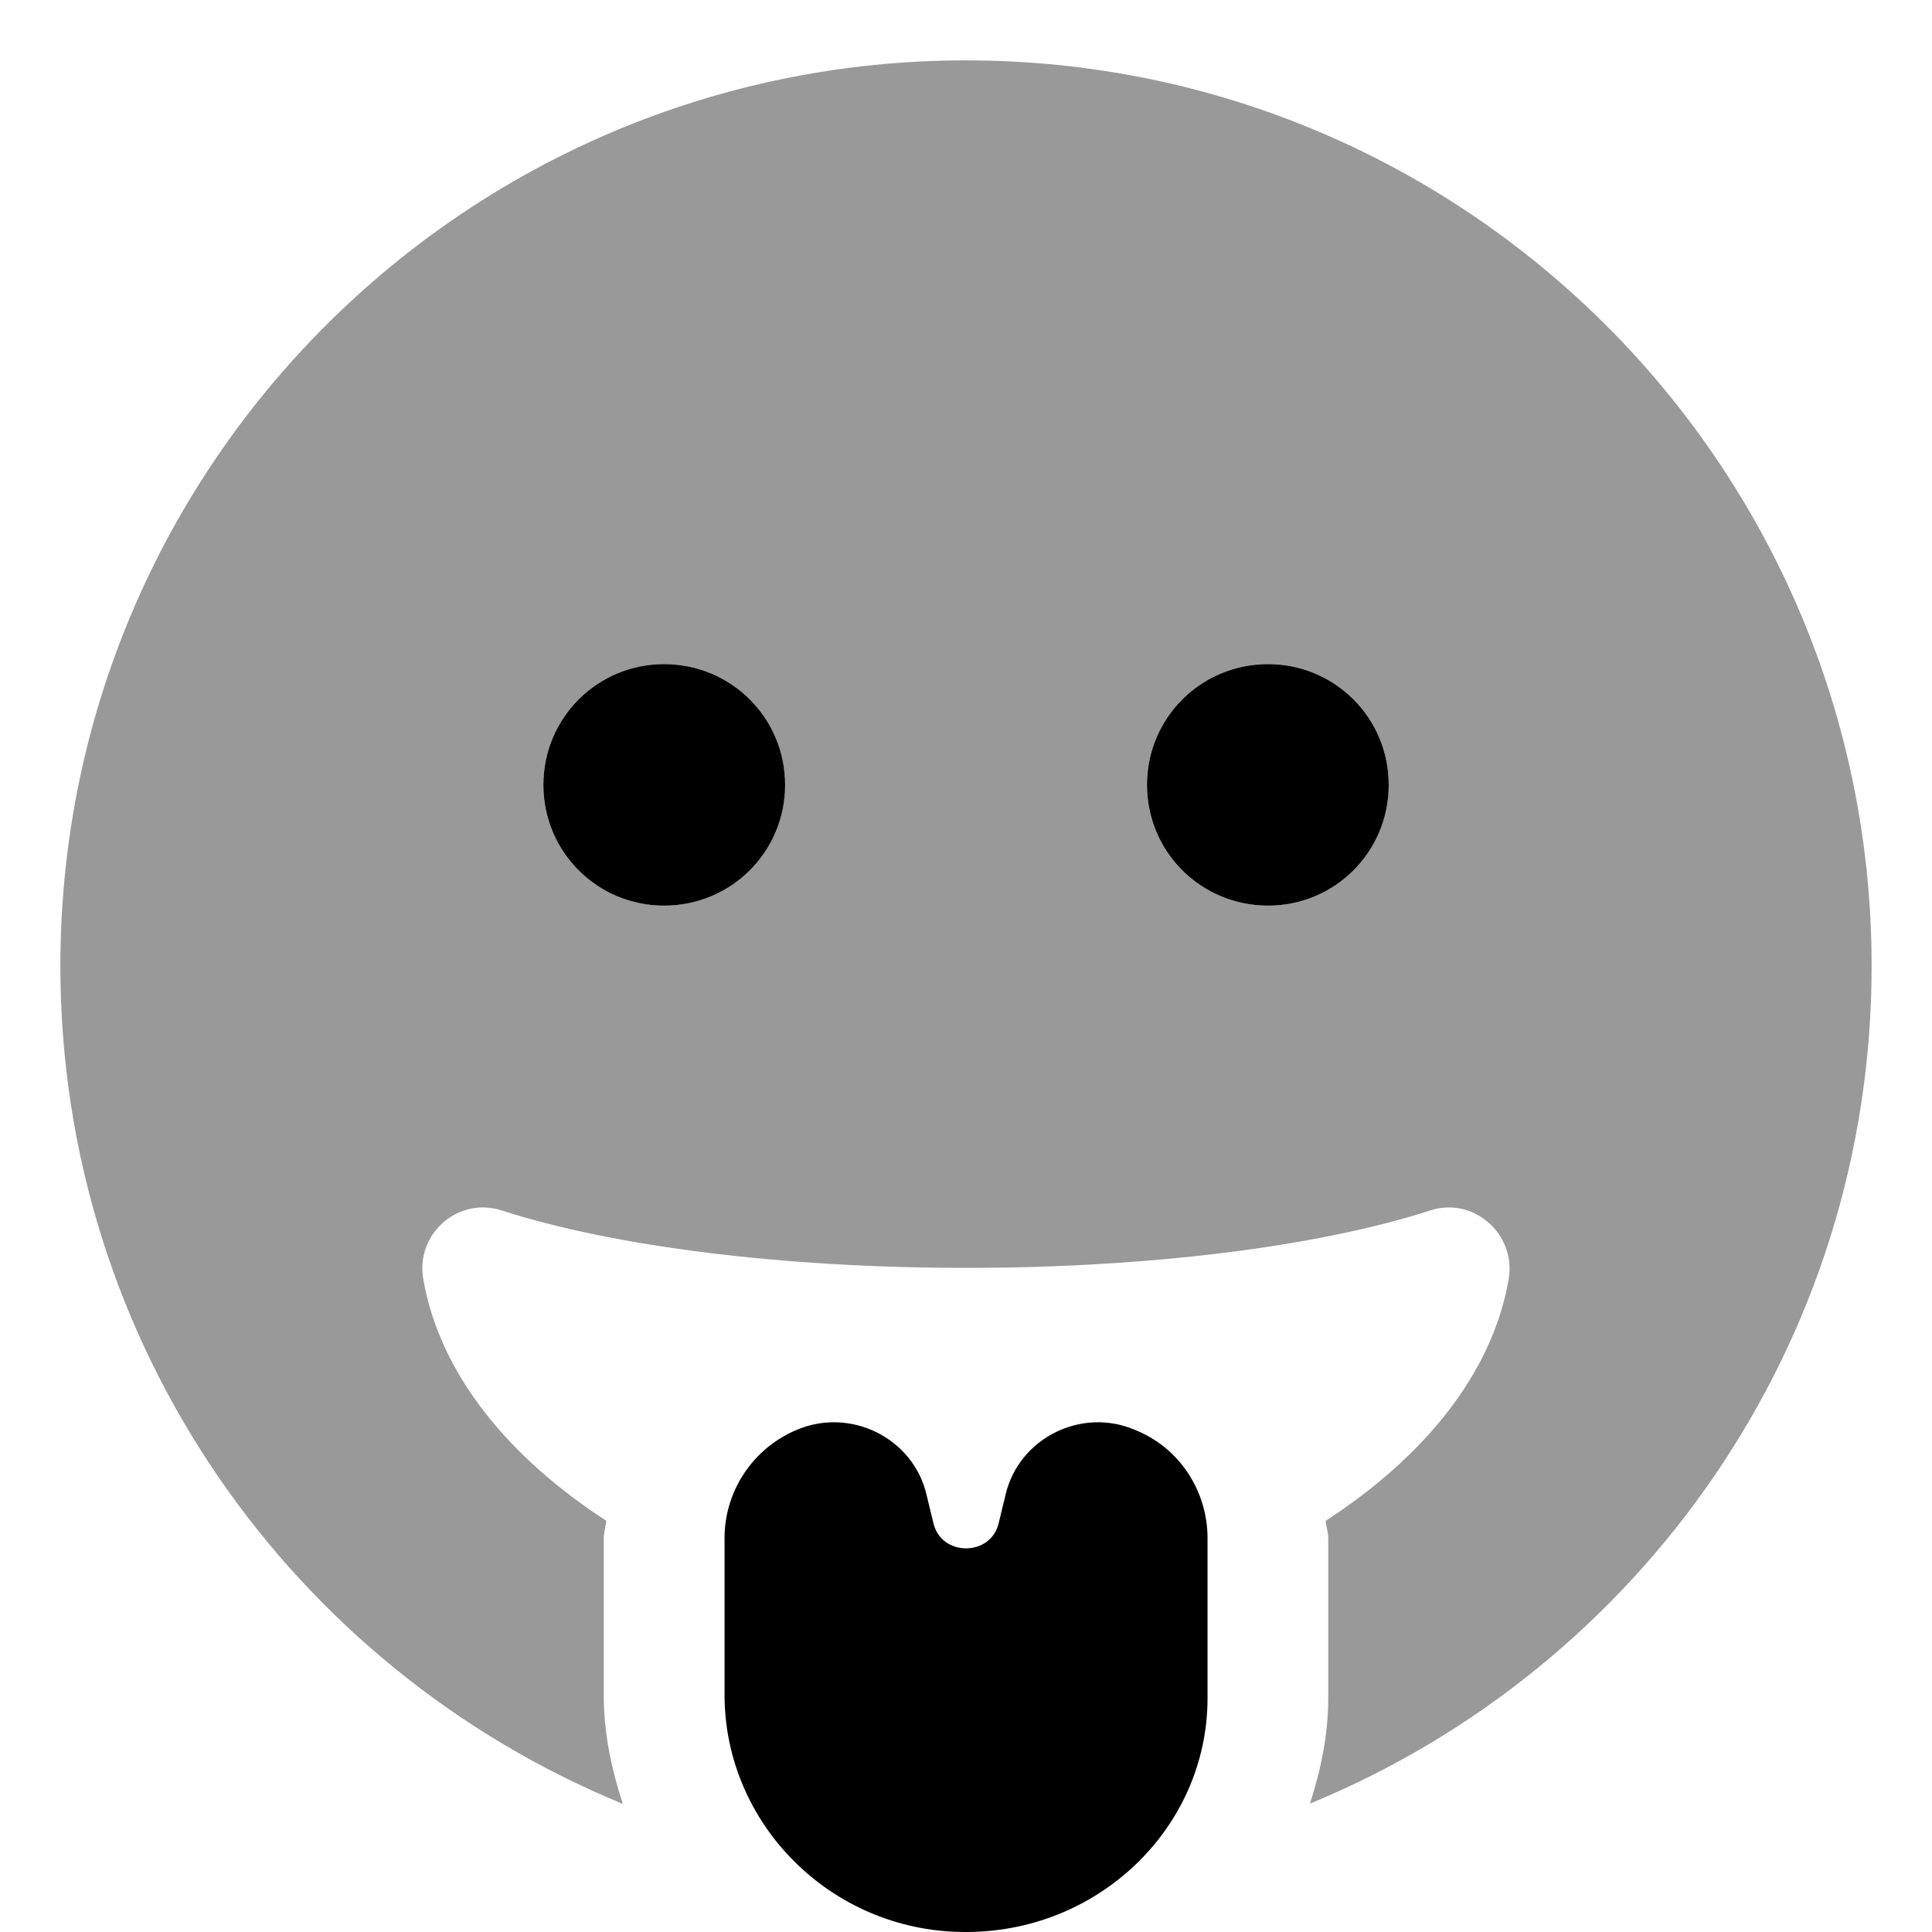
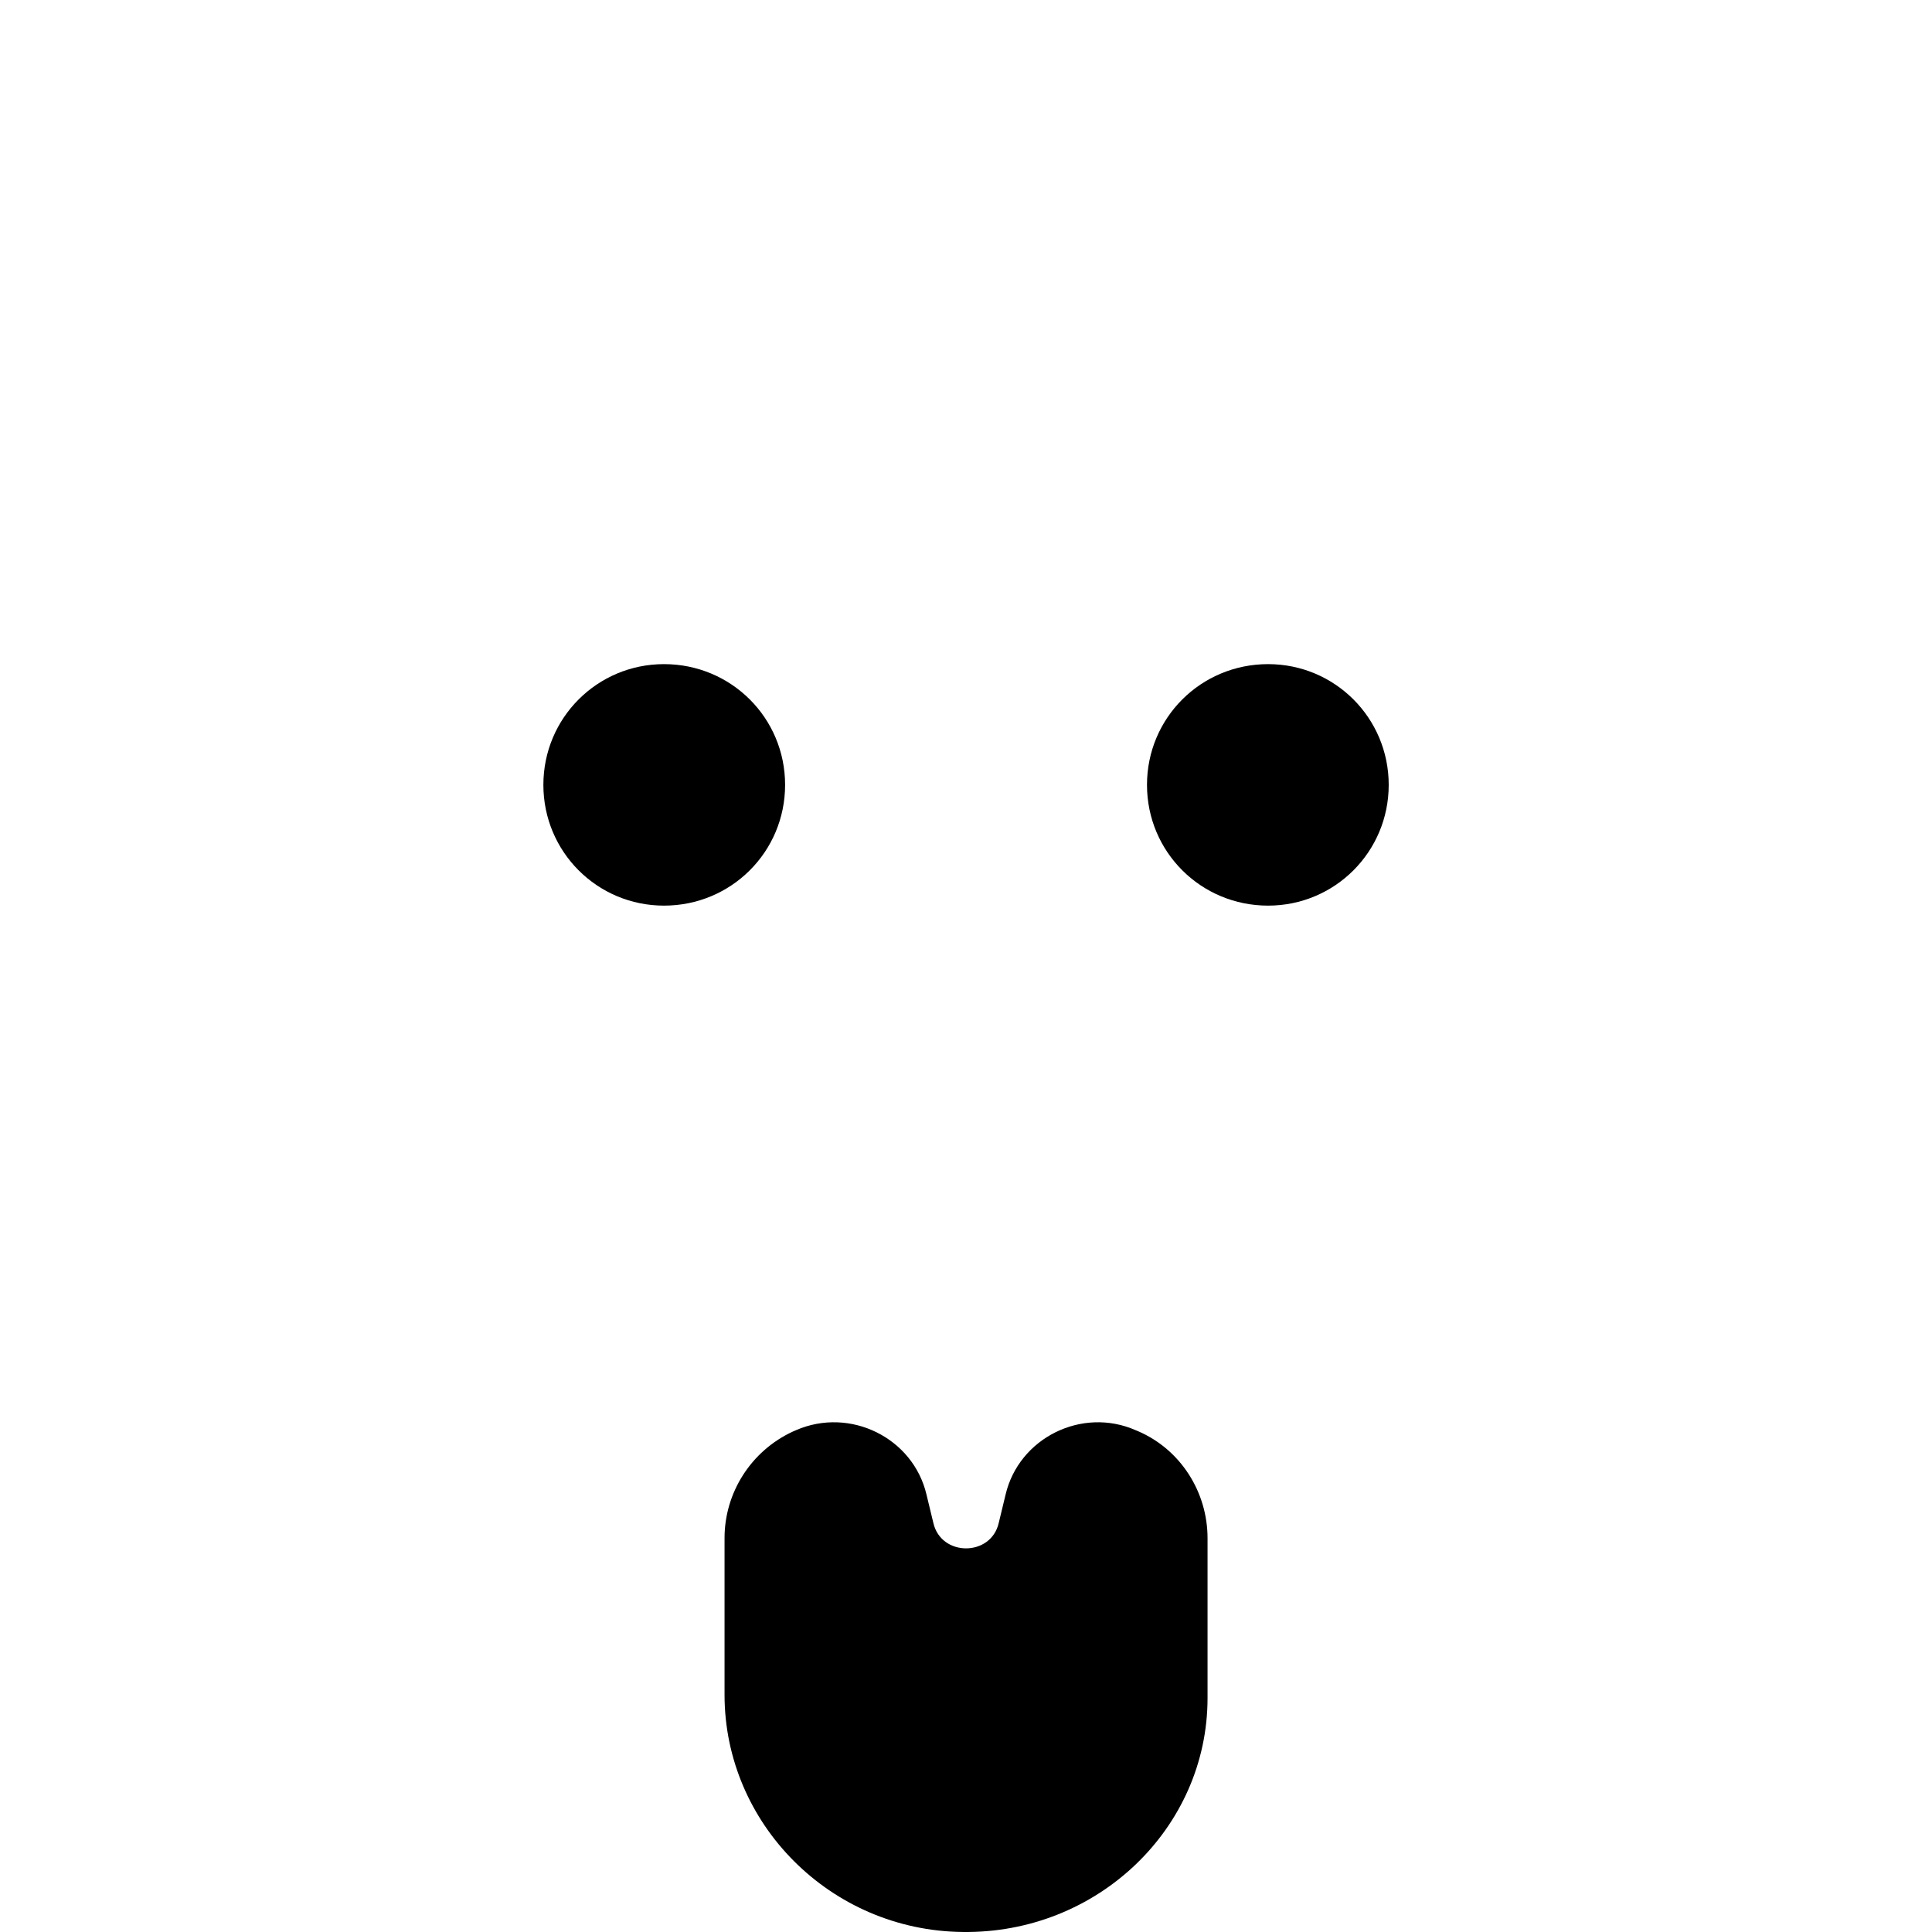
<svg xmlns="http://www.w3.org/2000/svg" viewBox="0 0 512 512">
  <defs>
    <style>.fa-secondary{opacity:.4}</style>
  </defs>
-   <path d="M256 16C123.461 16 16 123.418 16 256.001C16 356.364 77.633 442.208 165.057 478.048C162.047 468.873 160 459.275 160 449.146V407.607C160 406.033 160.551 404.572 160.668 403.017C135.627 386.775 116.547 364.739 112.141 338.751C110.203 326.876 121.465 317.126 132.848 320.751C163.121 330.501 208.047 336.001 256 336.001S348.879 330.501 379.152 320.751C390.414 317.126 401.676 326.876 399.859 338.751C395.453 364.743 376.369 386.782 351.324 403.025C351.441 404.595 352 406.048 352 407.646V449.994C352 459.798 350.025 469.08 347.158 477.97C434.471 442.079 496 356.282 496 256.001C496 123.418 388.539 16 256 16ZM175.957 240.001C158.277 240.001 143.988 225.751 143.988 208.001S158.277 176.001 175.957 176.001C193.758 176.001 208.047 190.251 208.047 208.001S193.758 240.001 175.957 240.001ZM336.043 240.001C318.242 240.001 303.953 225.751 303.953 208.001S318.242 176.001 336.043 176.001C353.723 176.001 368.012 190.251 368.012 208.001S353.723 240.001 336.043 240.001Z" class="fa-secondary" />
  <path d="M301.586 379.275C301.287 379.142 301.211 379.118 301 379.032C286.711 372.736 269.998 381.087 266.486 396.103L264.67 403.611C262.611 412.572 249.412 412.572 247.354 403.611L245.537 396.103C242.025 381.087 225.314 372.736 210.902 379.032C210.631 379.146 210.572 379.165 209.982 379.439C199.057 384.552 192.012 395.544 192.012 407.607V449.146C192.012 483.294 220.107 511.634 255.104 511.994C290.828 512.478 320.012 484.505 320.012 449.994V407.646C320.012 395.38 312.854 384.122 301.586 379.275ZM208.059 208.001C208.059 190.251 193.77 176.001 175.969 176.001C158.289 176.001 144 190.251 144 208.001S158.289 240.001 175.969 240.001C193.77 240.001 208.059 225.751 208.059 208.001ZM336.055 176.001C318.254 176.001 303.965 190.251 303.965 208.001S318.254 240.001 336.055 240.001C353.734 240.001 368.023 225.751 368.023 208.001S353.734 176.001 336.055 176.001Z" class="fa-primary" />
</svg>